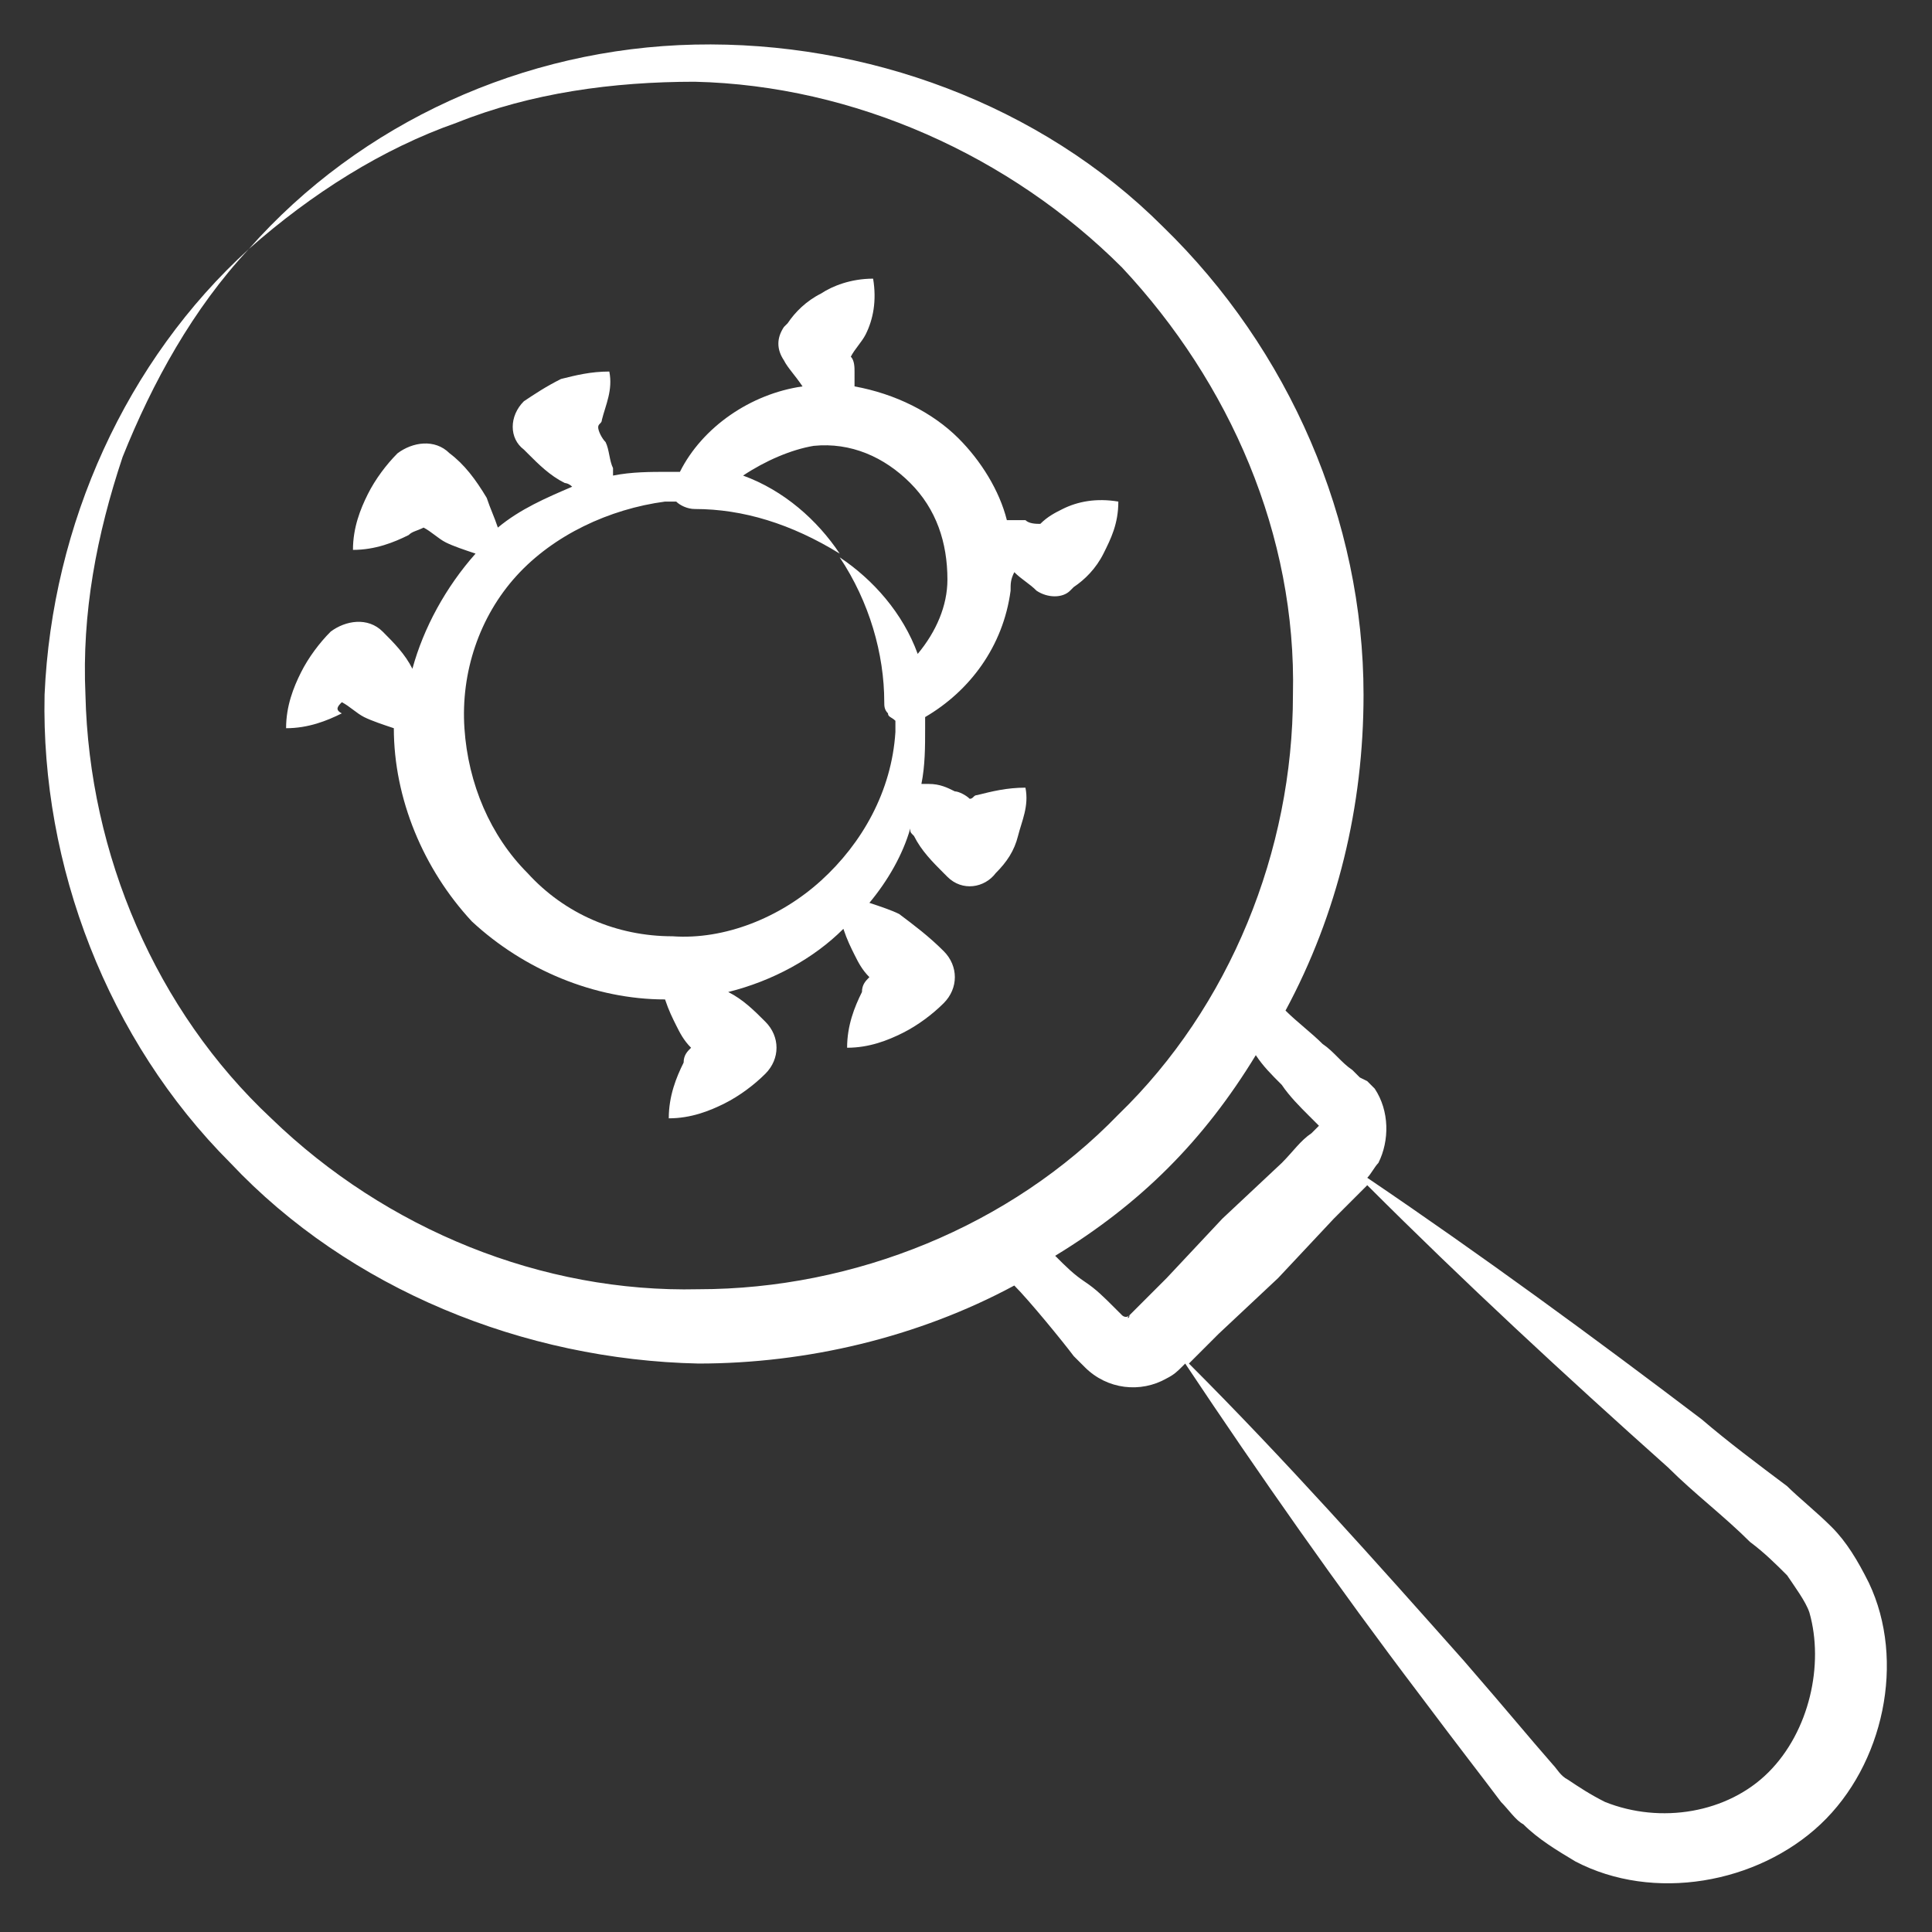
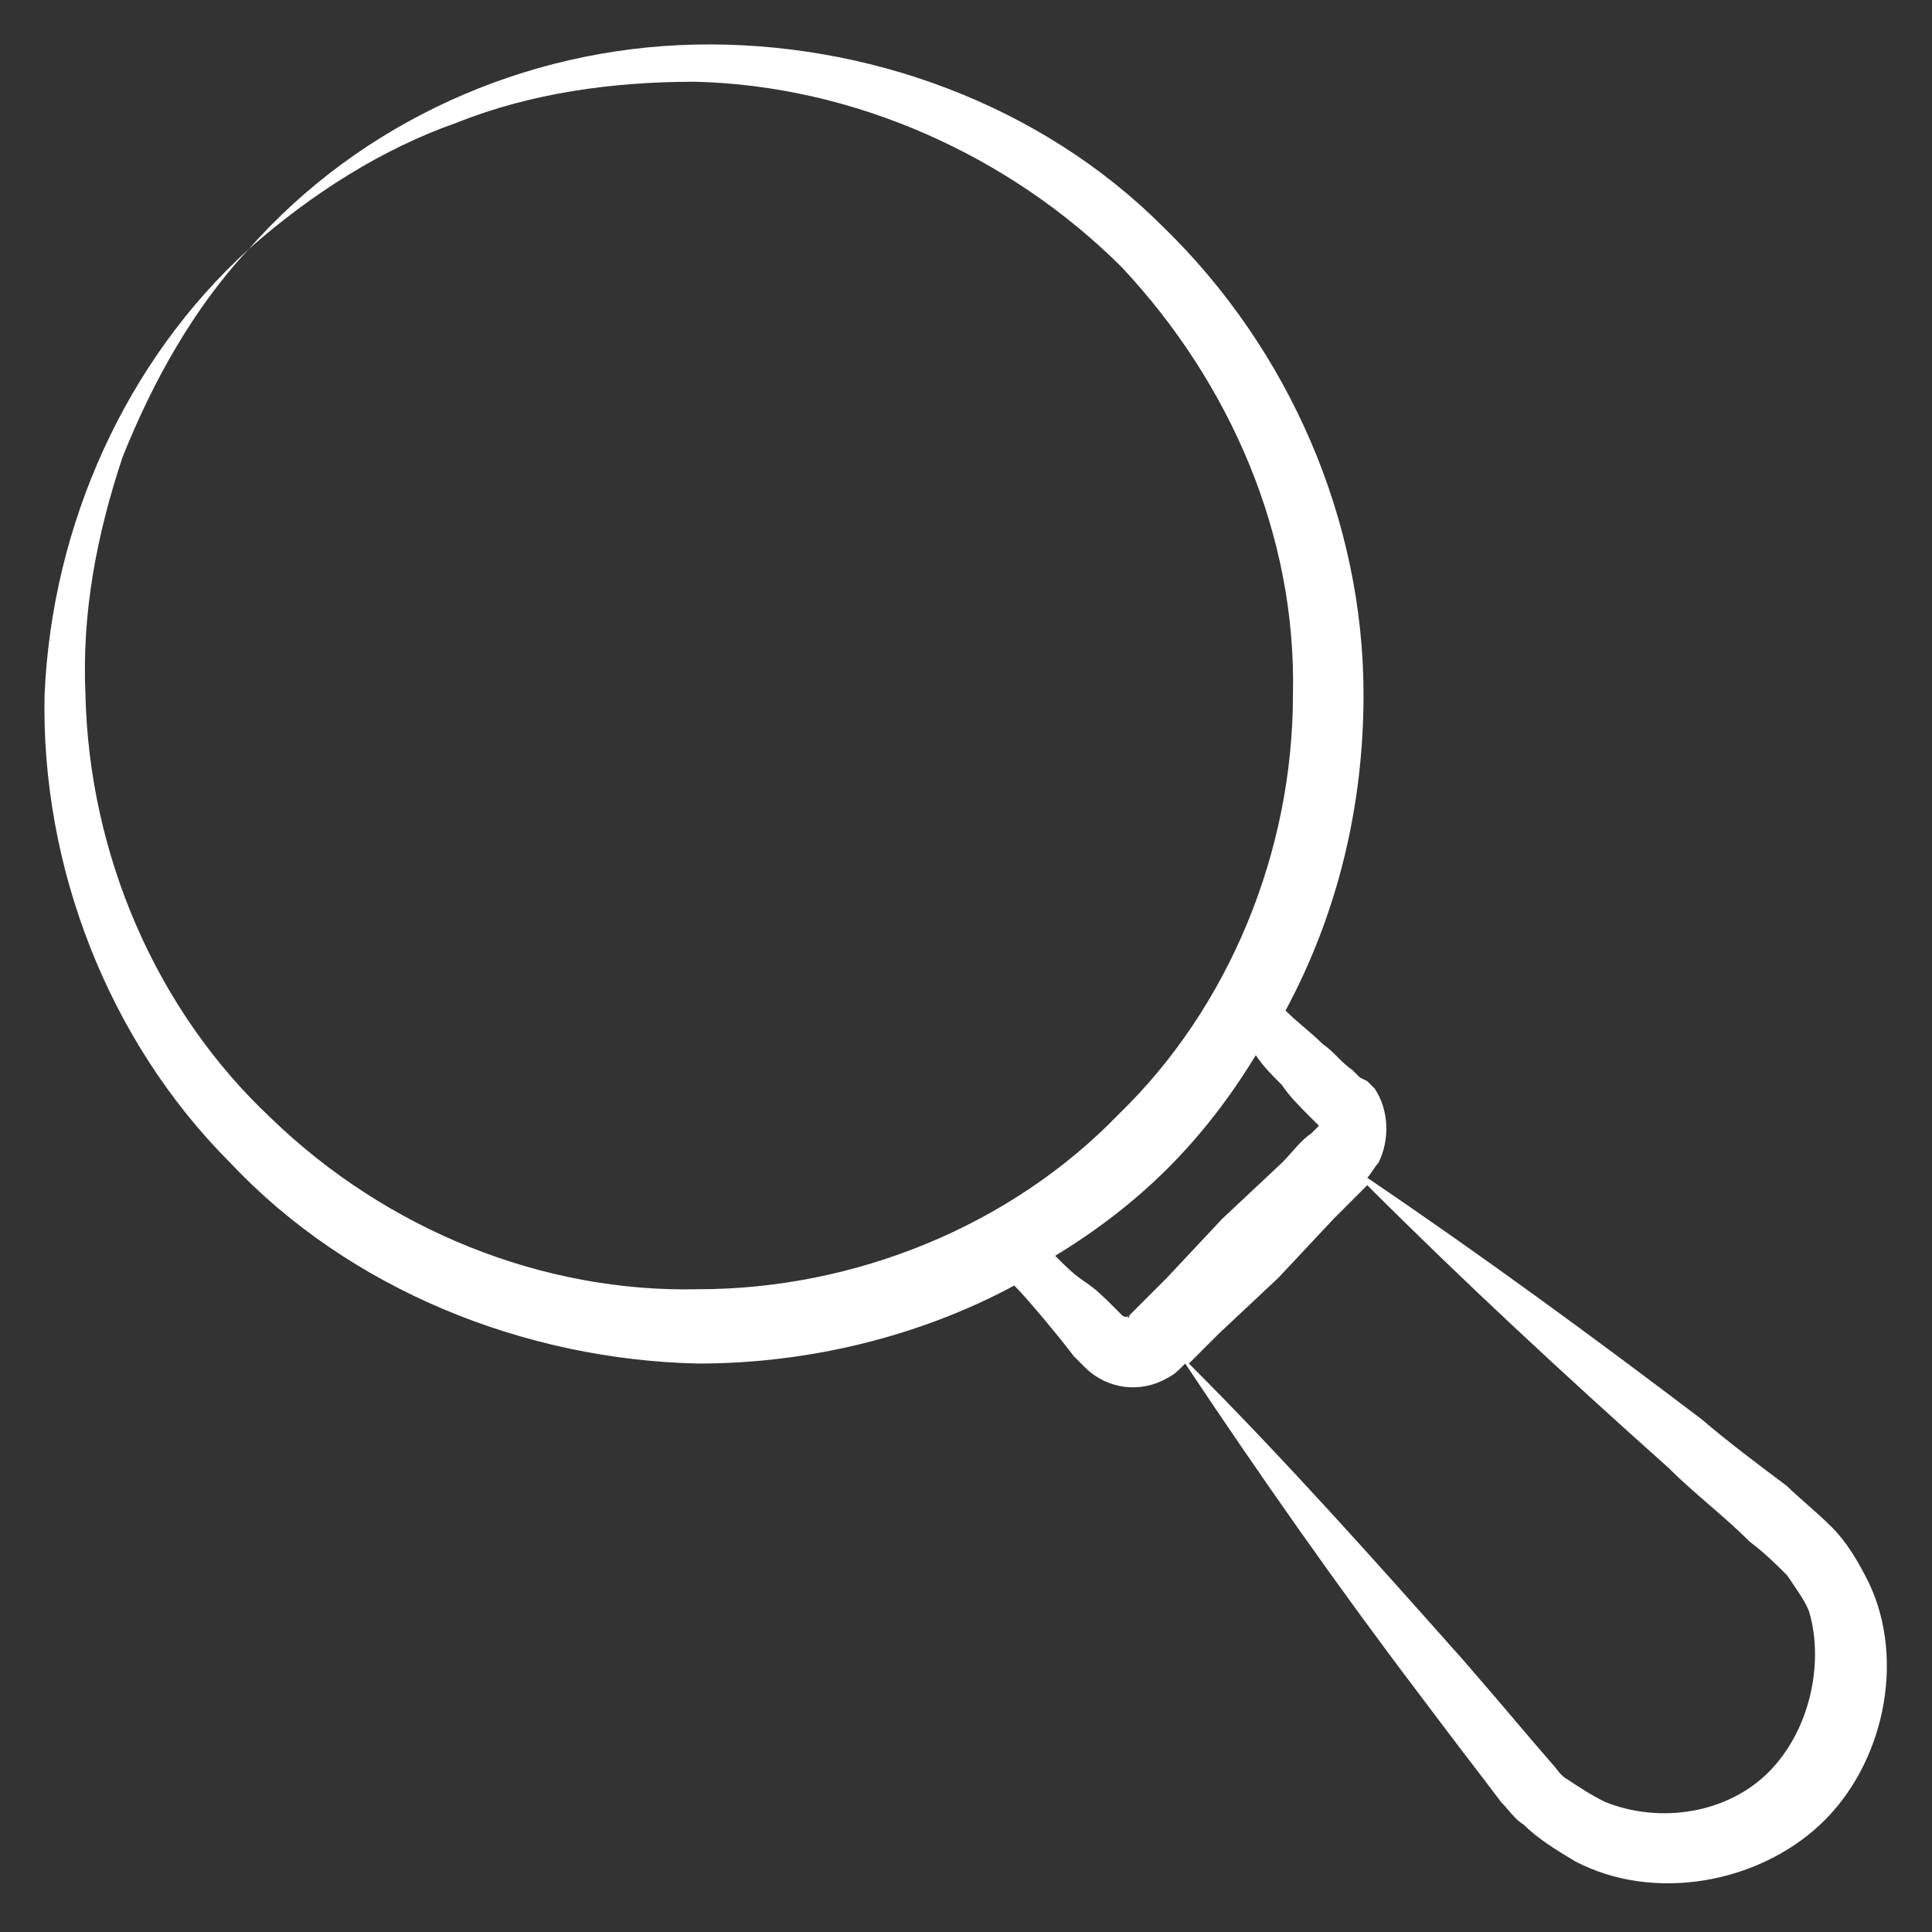
<svg xmlns="http://www.w3.org/2000/svg" width="512" height="512" viewBox="0 0 52 52" style="enable-background:new 0 0 512 512" xml:space="preserve">
  <rect x="0" y="0" width="52" height="52" fill="#333333" stroke="none" />
  <g fill="#fff">
-     <path d="M9.2 18.9c.2.1.4.3.6.4s.5.2.8.3c0 1.9.8 3.8 2.1 5.2 1.4 1.3 3.3 2.1 5.2 2.1.1.3.2.5.3.7s.2.4.4.6c-.1.1-.2.2-.2.4-.2.4-.4.9-.4 1.5.6 0 1.1-.2 1.5-.4s.8-.5 1.1-.8c.4-.4.4-1 0-1.4-.3-.3-.6-.6-1-.8 1.2-.3 2.3-.9 3.1-1.7.1.3.2.5.3.7s.2.4.4.6c-.1.1-.2.2-.2.4-.2.4-.4.9-.4 1.5.6 0 1.1-.2 1.5-.4s.8-.5 1.1-.8c.4-.4.4-1 0-1.4-.4-.4-.8-.7-1.2-1-.2-.1-.5-.2-.8-.3.5-.6.9-1.3 1.1-2 0 .1 0 .1.1.2.2.4.5.7.8 1l.1.1c.4.4 1 .3 1.3-.1.3-.3.5-.6.6-1s.3-.8.2-1.3c-.5 0-.9.1-1.3.2-.1 0-.1.1-.2.1-.1-.1-.3-.2-.4-.2-.2-.1-.4-.2-.7-.2h-.2c.1-.5.1-1 .1-1.5v-.3c1.2-.7 2.1-1.9 2.3-3.4 0-.2 0-.3.1-.5.2.2.4.3.6.5.3.2.7.2.9 0l.1-.1c.3-.2.6-.5.8-.9s.4-.8.4-1.4c-.6-.1-1.1 0-1.5.2-.2.1-.4.2-.6.4-.1 0-.3 0-.4-.1h-.5c-.2-.8-.7-1.6-1.3-2.2-.7-.7-1.7-1.2-2.8-1.4V10c0-.1 0-.3-.1-.4.1-.2.3-.4.4-.6.2-.4.3-.9.2-1.5-.6 0-1.1.2-1.4.4-.4.2-.7.5-.9.8l-.1.1c-.2.3-.2.6 0 .9.1.2.3.4.5.7-1.4.2-2.7 1.1-3.3 2.3H18c-.5 0-1 0-1.5.1v-.2c-.1-.2-.1-.5-.2-.7-.1-.1-.2-.3-.2-.4s.1-.1.1-.2c.1-.4.3-.8.2-1.3-.5 0-.9.1-1.3.2-.4.2-.7.4-1 .6-.4.4-.4 1 0 1.3l.1.1c.3.3.6.6 1 .8 0 0 .1 0 .2.1-.7.3-1.4.6-2 1.1-.1-.3-.2-.5-.3-.8-.3-.5-.6-.9-1-1.2-.4-.4-1-.3-1.4 0-.3.3-.6.7-.8 1.1s-.4.9-.4 1.5c.6 0 1.1-.2 1.5-.4.1-.1.2-.1.4-.2.2.1.4.3.6.4s.5.2.8.3c-.8.9-1.4 2-1.7 3.1-.2-.4-.5-.7-.8-1-.4-.4-1-.3-1.4 0-.3.3-.6.7-.8 1.1s-.4.9-.4 1.5c.6 0 1.1-.2 1.5-.4-.2-.1-.1-.2 0-.3zm4.7-3.4c1-1.1 2.5-1.8 4-2h.3c.1.1.3.2.5.2 1.3 0 2.6.4 3.9 1.2-.6-.9-1.5-1.7-2.6-2.1.6-.4 1.3-.7 1.9-.8 1-.1 1.9.3 2.6 1s1 1.6 1 2.6c0 .7-.3 1.4-.8 2-.4-1.1-1.2-2-2.1-2.6.8 1.2 1.2 2.6 1.2 3.9 0 .1 0 .2.1.3 0 .1.1.1.2.2v.3c-.1 1.6-.9 3-2 4s-2.6 1.6-4 1.5c-1.5 0-2.9-.6-3.9-1.7-1-1-1.6-2.4-1.7-3.9s.4-3 1.4-4.1z" data-original="#000000" />
    <path d="M49.3 41.1c-.4-.4-.9-.8-1.2-1.1-.8-.6-1.6-1.2-2.3-1.8-2.9-2.2-5.9-4.4-9-6.5.1-.1.2-.3.3-.4.3-.6.3-1.4-.1-2l-.2-.2-.2-.1-.2-.2c-.3-.2-.5-.5-.8-.7-.3-.3-.7-.6-1-.9 1.4-2.6 2.1-5.5 2.1-8.5 0-4.7-2-9.3-5.4-12.6-3.3-3.3-8-5-12.6-4.9s-9 2.1-12 5.5c1.7-1.5 3.6-2.7 5.6-3.4 2-.8 4.2-1.1 6.4-1.1 4.3.1 8.5 2 11.5 5 2.9 3.1 4.7 7.2 4.6 11.5 0 4.2-1.7 8.4-4.7 11.3-2.9 3-7.1 4.7-11.3 4.7-4.2.1-8.4-1.6-11.5-4.6-3.1-2.9-4.9-7.1-5-11.4-.1-2.2.3-4.3 1-6.4.8-2 1.9-4 3.4-5.6-3.3 3-5.3 7.4-5.5 12-.1 4.6 1.7 9.3 5 12.6 3.2 3.4 7.9 5.3 12.6 5.4 2.9 0 5.9-.7 8.5-2.1.4.4 1.3 1.5 1.6 1.9l.2.2.1.1c.6.6 1.5.7 2.2.3.2-.1.3-.2.4-.3l.1-.1c2 3 4.1 6 6.3 8.9 1.2 1.6 1.6 2.1 2.2 2.9.2.2.4.5.6.6.4.4.9.7 1.4 1 2.1 1.1 4.9.6 6.6-1s2.3-4.4 1.3-6.5c-.3-.6-.6-1.1-1-1.5zm-18.9-5.7c0 .1 0 .1 0 0 0 .1-.1.1 0 0-.1.1-.2 0-.2 0l-.2-.2c-.3-.3-.5-.5-.8-.7s-.5-.4-.8-.7c2.3-1.4 4-3.1 5.4-5.4.2.3.4.5.7.8.2.3.5.6.7.8l.2.2.1.1-.2.2c-.3.2-.5.5-.8.8l-1.6 1.5-1.5 1.6-.8.8zm17.2 12.3c-1.1 1.1-2.9 1.4-4.4.8-.4-.2-.7-.4-1-.6-.2-.1-.3-.3-.4-.4-.7-.8-1.1-1.3-2.4-2.8-2.4-2.7-4.8-5.4-7.4-8l.8-.8 1.6-1.5 1.5-1.6.8-.8.1-.1c2.6 2.6 5.3 5.1 8.1 7.6.7.7 1.5 1.3 2.2 2 .4.3.7.6 1 .9.2.3.5.7.6 1 .4 1.4 0 3.2-1.1 4.3z" data-original="#000000" />
  </g>
</svg>